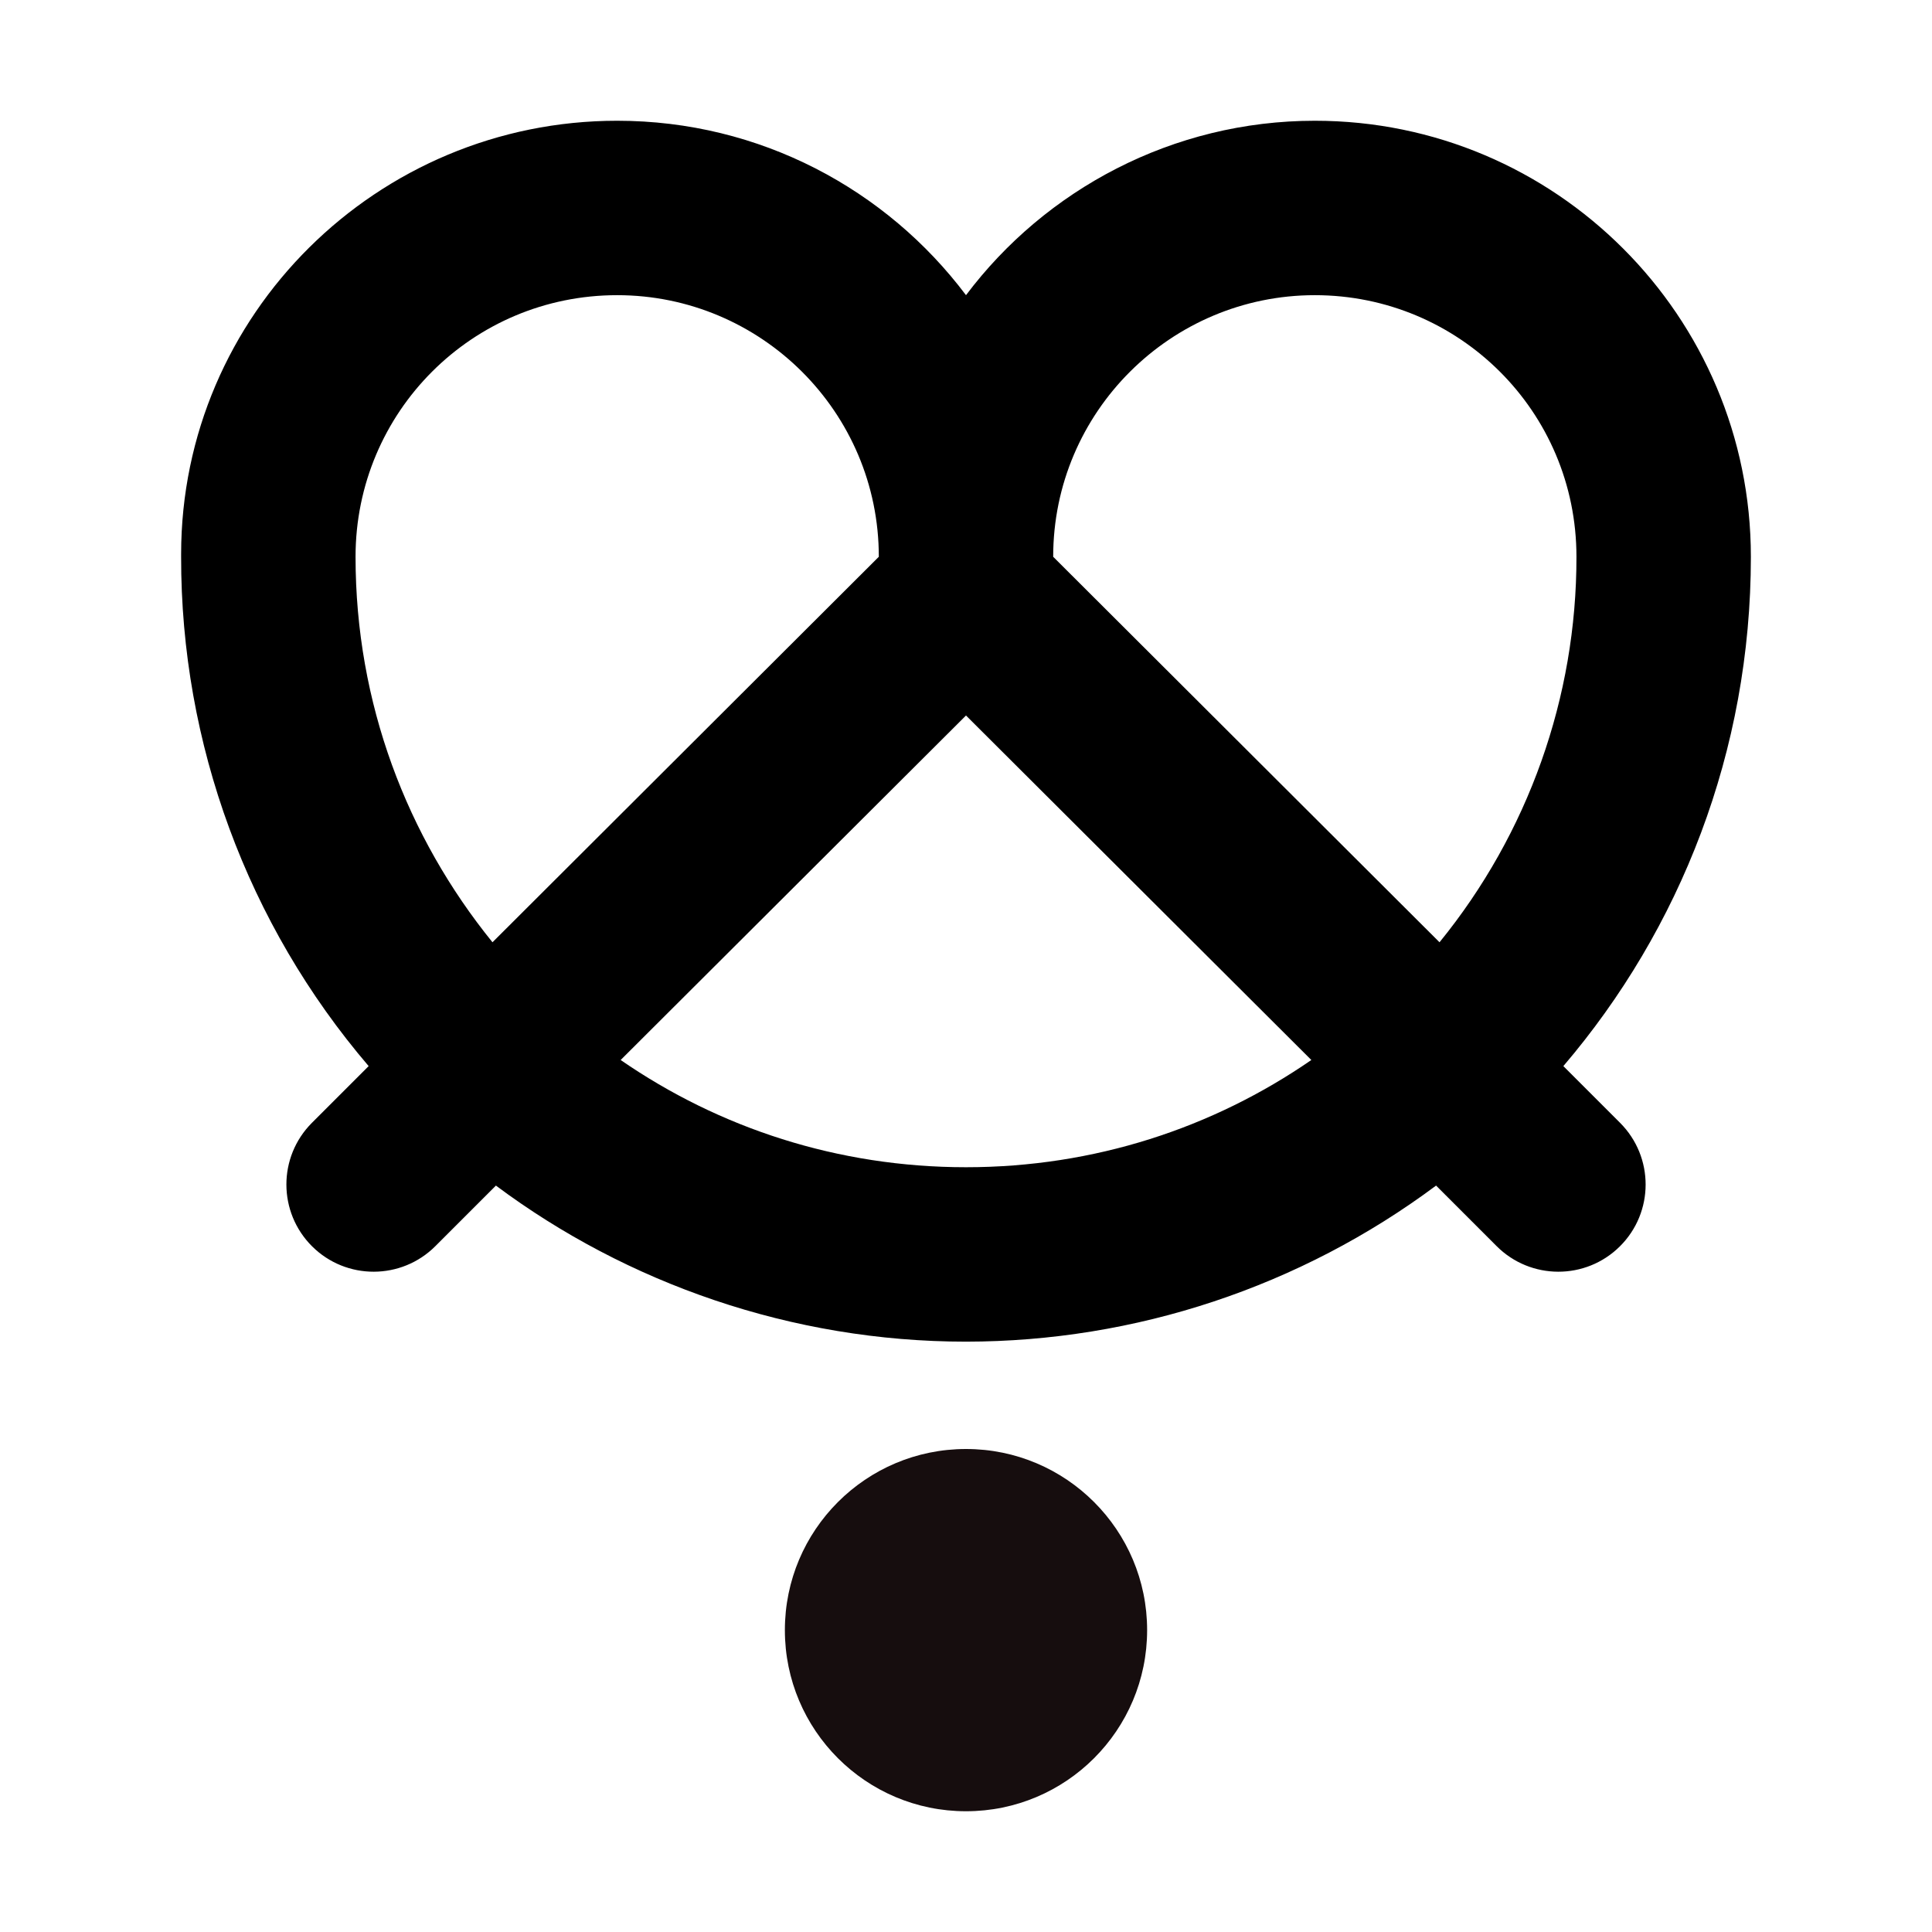
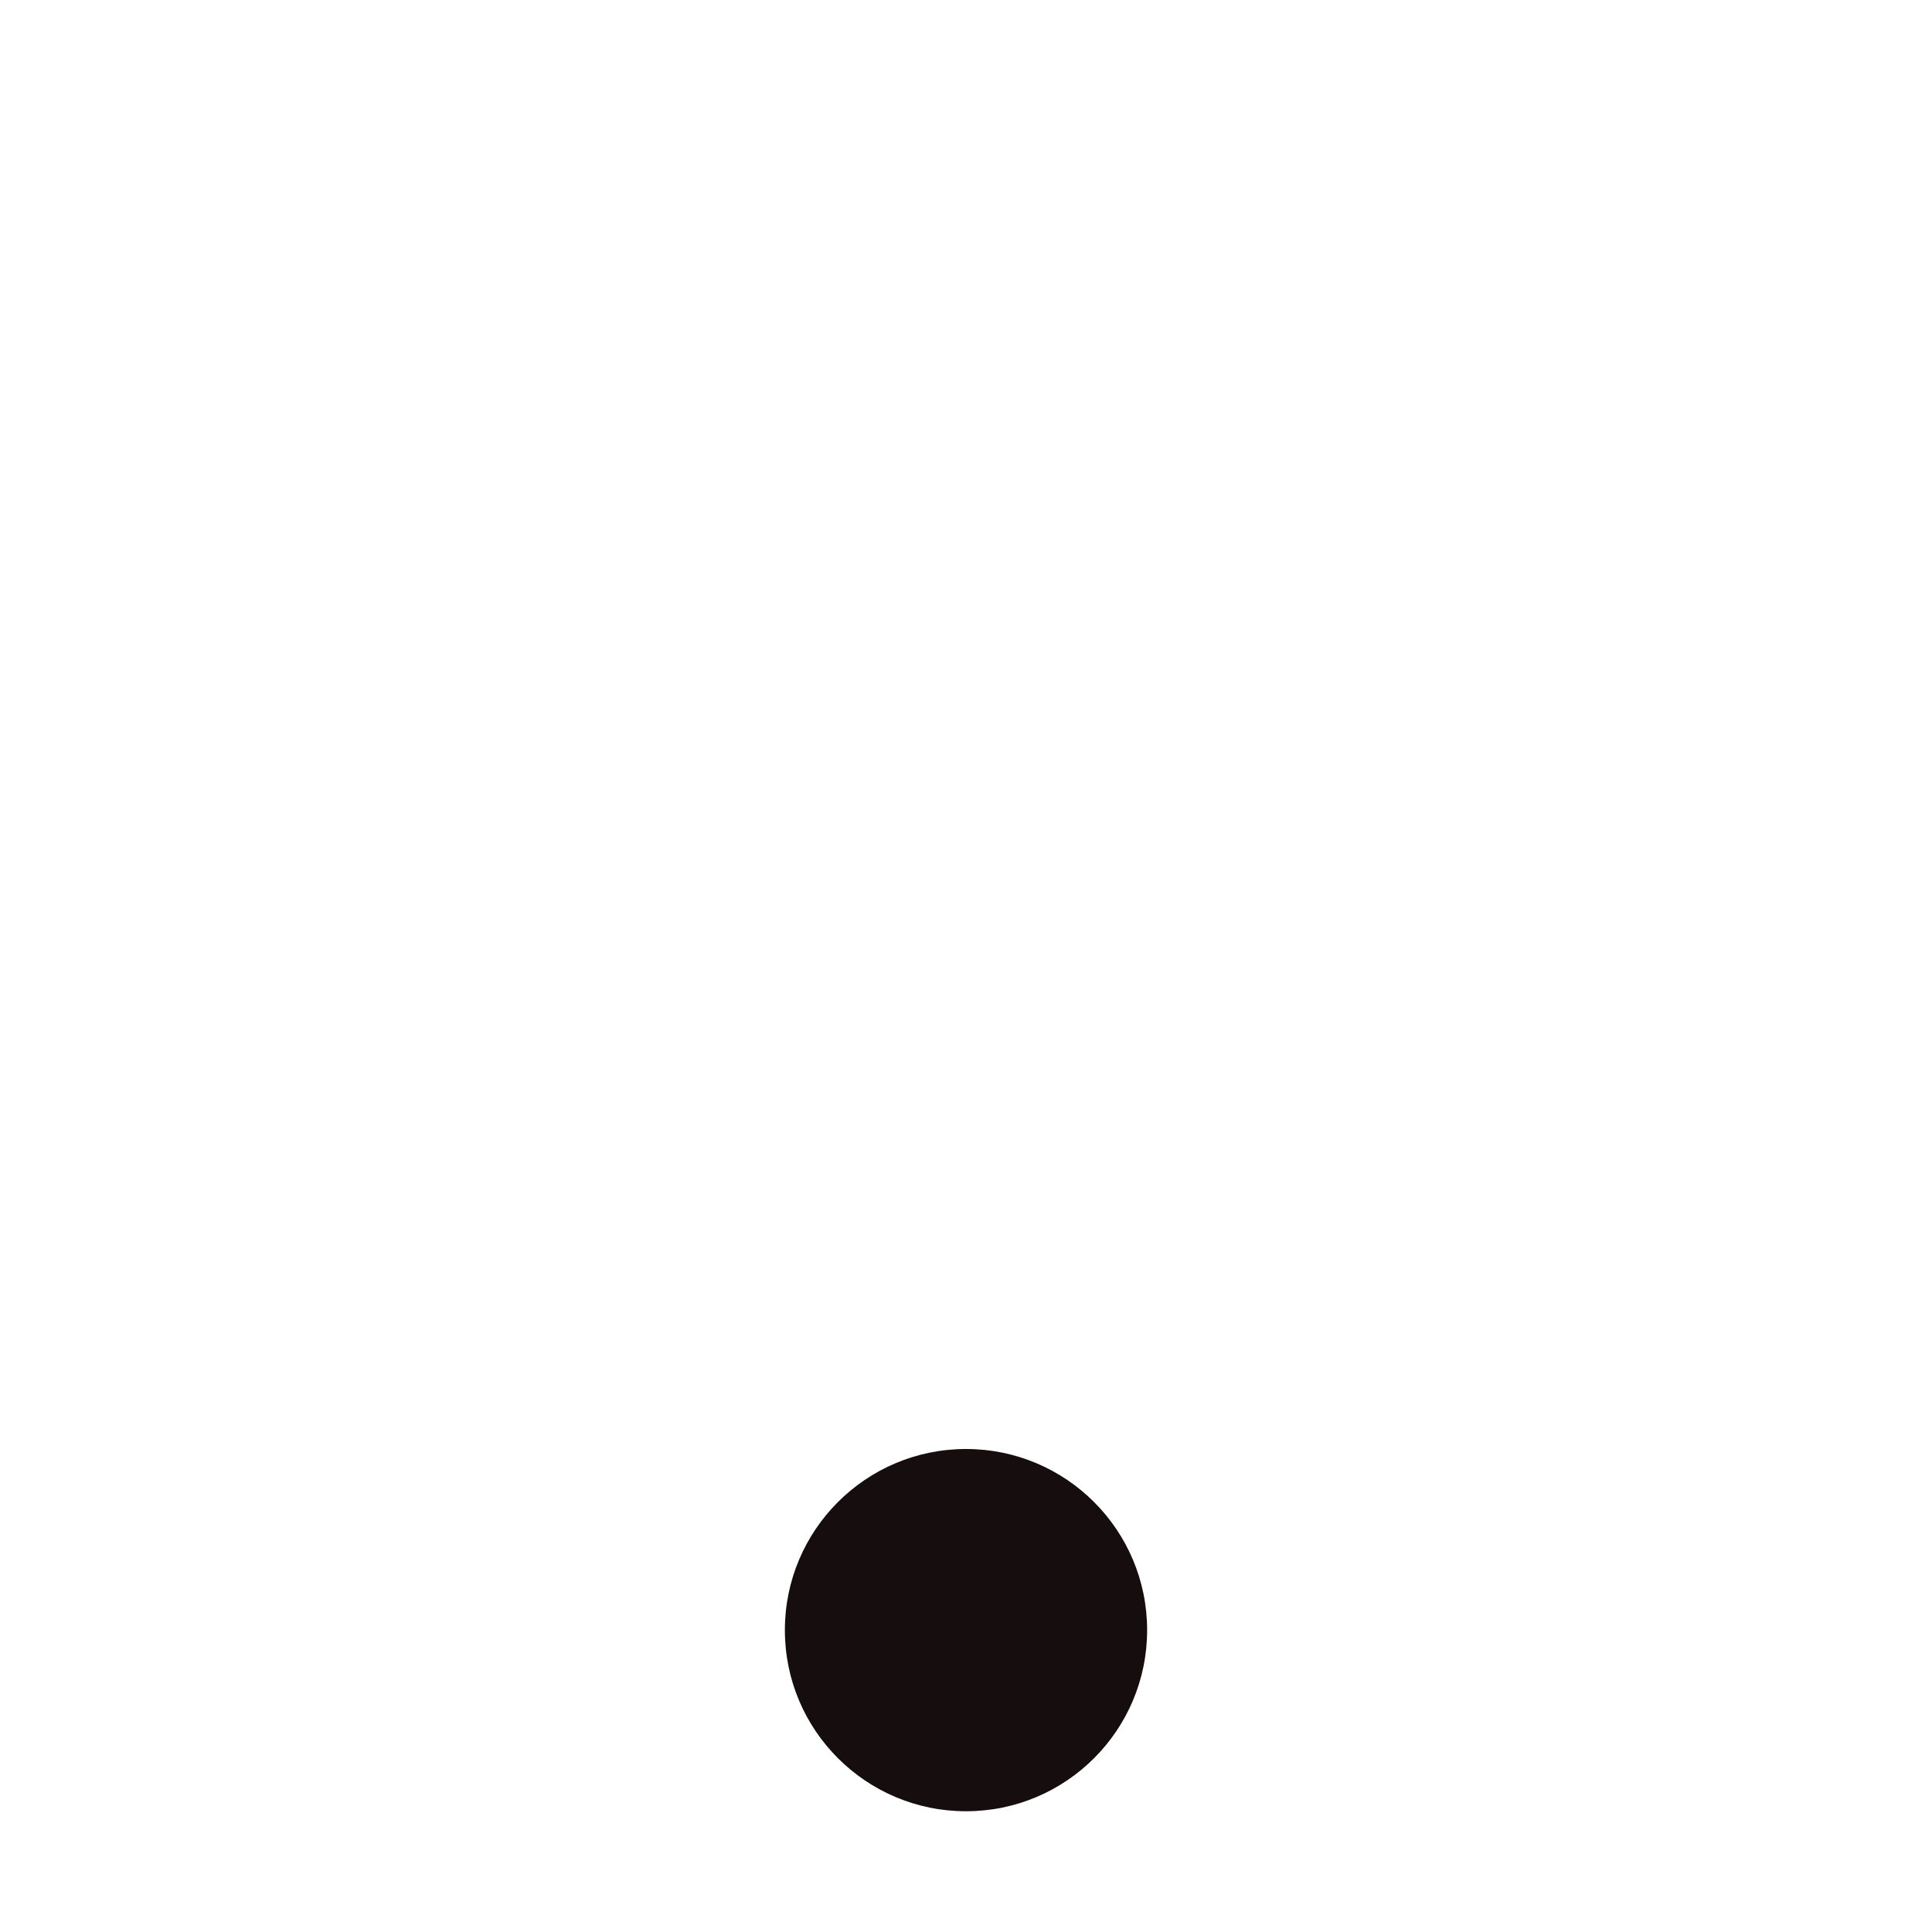
<svg xmlns="http://www.w3.org/2000/svg" width="32" height="32" viewBox="0 0 32 32" fill="none">
-   <path d="M6.106 17.658C4.096 15.307 2.995 12.315 3 9.222V9.179C3 5.207 6.25 2 10.222 2C12.591 2 14.686 3.141 16 4.889C17.314 3.141 19.423 2 21.778 2C25.764 2 29 5.236 29 9.222C29 12.443 27.83 15.39 25.894 17.658L26.833 18.597C27.399 19.163 27.398 20.08 26.83 20.644C26.265 21.205 25.352 21.203 24.789 20.64L23.786 19.637C21.536 21.313 18.806 22.22 16 22.222C13.111 22.222 10.381 21.254 8.214 19.637L7.211 20.64C6.648 21.203 5.735 21.205 5.17 20.644C4.603 20.08 4.601 19.163 5.167 18.597L6.106 17.658ZM21.72 17.557L16 11.851L10.28 17.557C11.912 18.683 13.877 19.333 16 19.333C18.123 19.333 20.088 18.683 21.72 17.557ZM14.556 9.222C14.556 6.824 12.606 4.889 10.222 4.889C7.824 4.889 5.889 6.824 5.889 9.222C5.889 11.649 6.741 13.859 8.157 15.607L14.556 9.222ZM23.843 15.607C25.312 13.803 26.114 11.548 26.111 9.222C26.111 6.81 24.161 4.889 21.778 4.889C19.394 4.889 17.444 6.824 17.444 9.222L23.843 15.607Z" fill="black" />
  <circle cx="16" cy="27" r="3" fill="#160D0E" />
</svg>